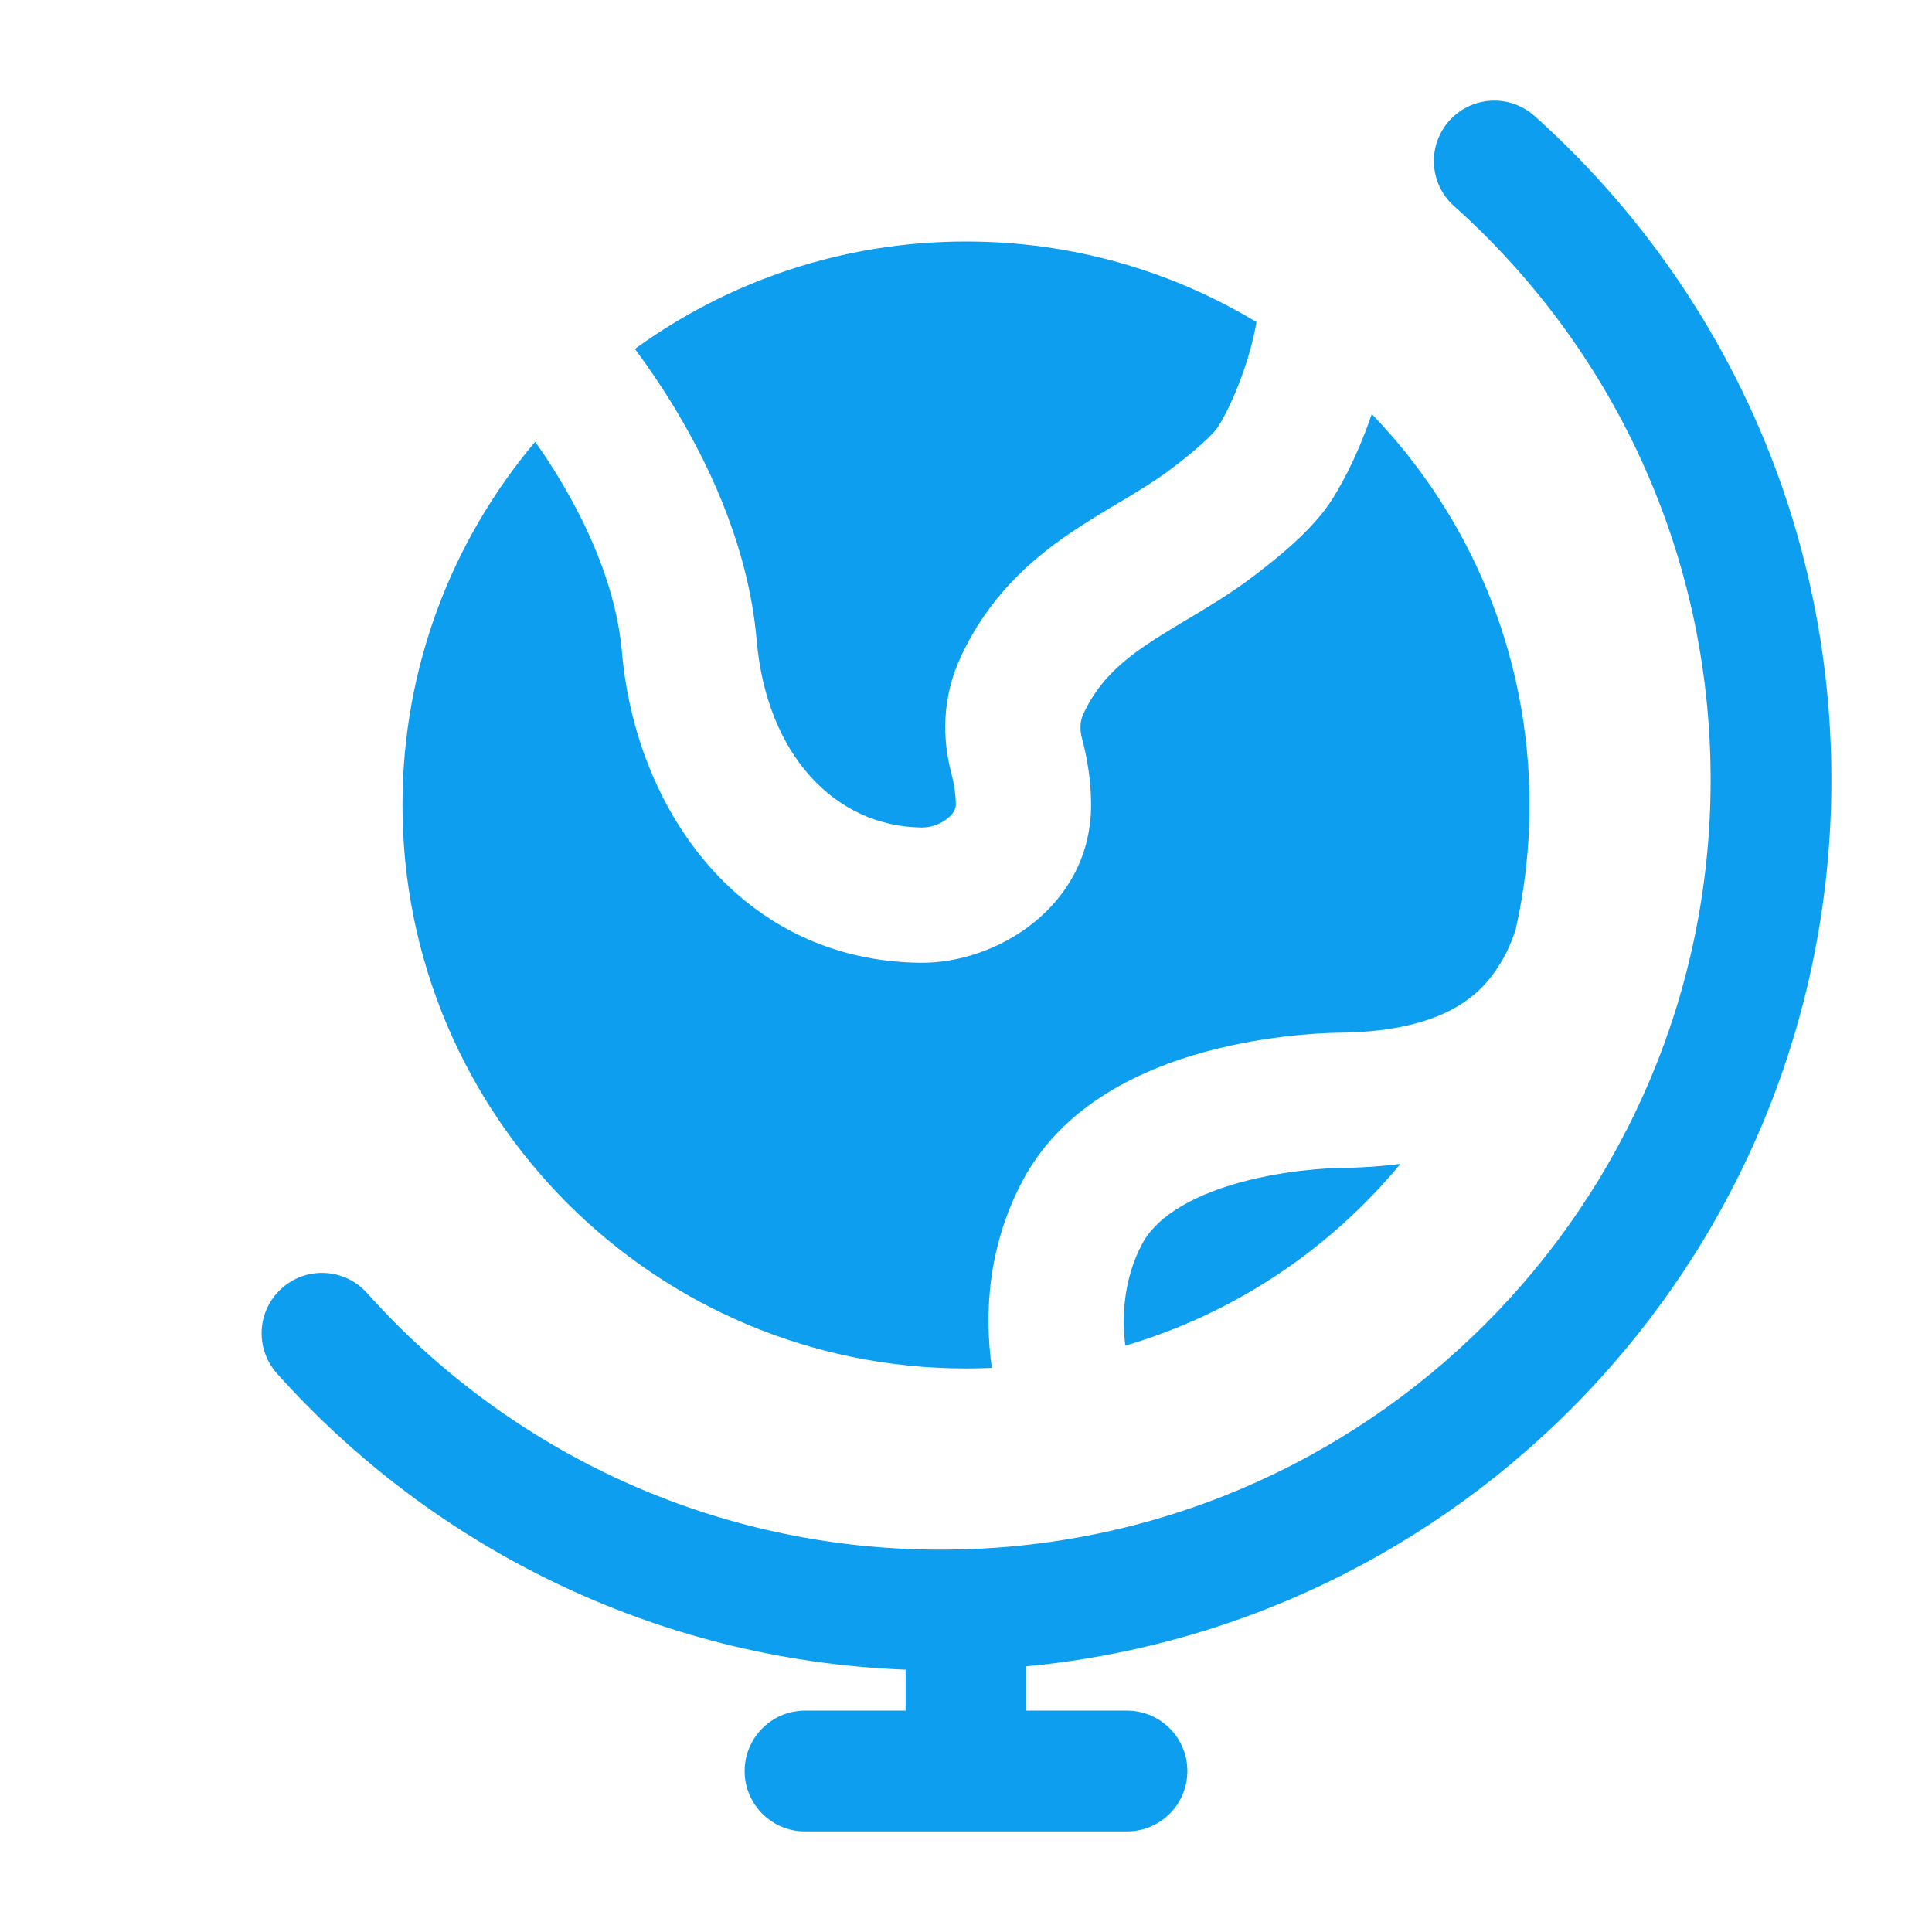
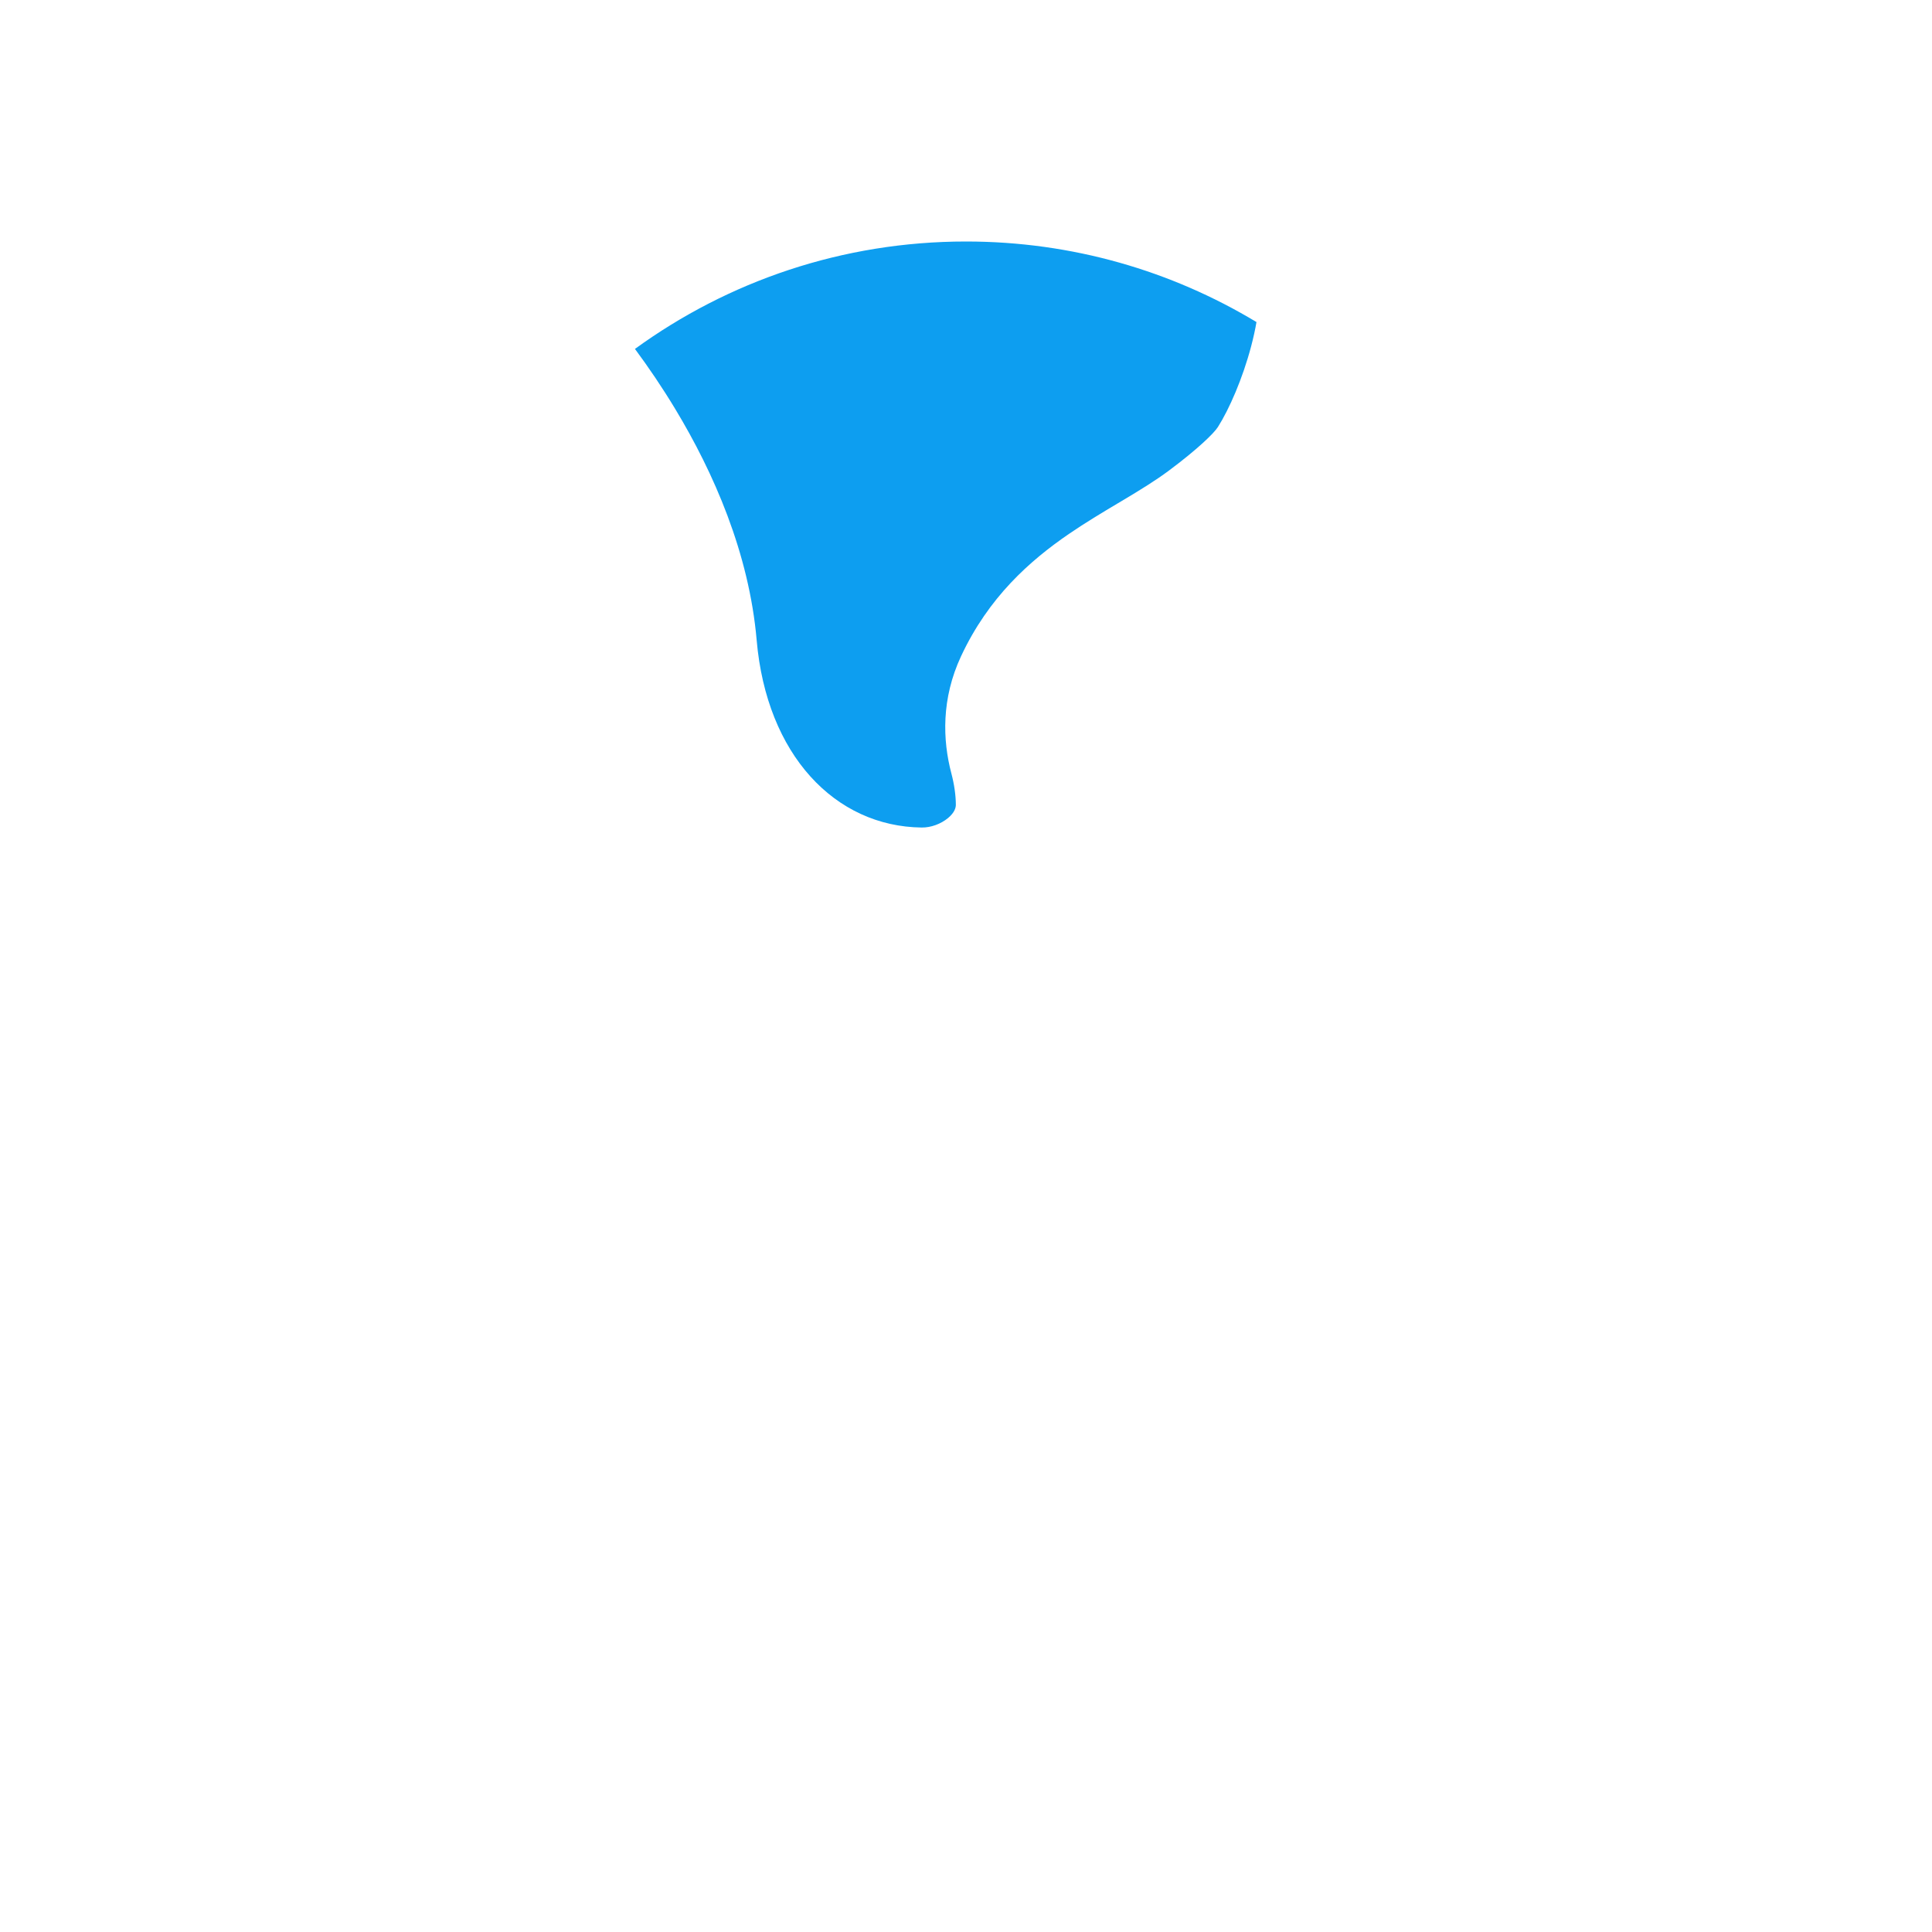
<svg xmlns="http://www.w3.org/2000/svg" width="43" height="43" viewBox="0 0 43 43" fill="none">
  <path d="M15.027 9.1C14.738 8.621 14.434 8.174 14.132 7.766C16.201 6.262 18.747 5.375 21.5 5.375C23.865 5.375 26.077 6.03 27.965 7.168C27.938 7.327 27.899 7.508 27.846 7.709C27.657 8.424 27.359 9.107 27.106 9.505C27.018 9.643 26.66 9.994 26.009 10.479C25.718 10.695 25.396 10.893 25.012 11.123L24.879 11.202C24.543 11.402 24.159 11.632 23.788 11.885C22.914 12.485 22.003 13.294 21.391 14.603C20.948 15.55 20.979 16.473 21.174 17.212C21.238 17.454 21.273 17.697 21.274 17.91C21.274 17.977 21.248 18.083 21.1 18.207C20.94 18.34 20.716 18.421 20.514 18.418C18.584 18.396 17.062 16.798 16.841 14.249C16.673 12.311 15.882 10.515 15.027 9.1Z" fill="#0D9EF0" />
-   <path d="M29.834 25.995C30.308 25.99 30.753 25.959 31.169 25.904C29.597 27.806 27.474 29.235 25.046 29.95C24.962 29.267 25.017 28.446 25.42 27.687C25.764 27.039 26.634 26.552 27.809 26.263C28.349 26.13 28.863 26.062 29.244 26.028C29.433 26.011 29.585 26.003 29.686 25.999C29.737 25.997 29.774 25.996 29.797 25.996L29.818 25.995L29.834 25.995Z" fill="#0D9EF0" />
-   <path d="M8.958 17.917C8.958 14.836 10.069 12.015 11.912 9.832C12.093 10.089 12.275 10.365 12.45 10.656C13.17 11.847 13.728 13.193 13.842 14.508C14.148 18.04 16.497 21.383 20.48 21.428C22.203 21.448 24.289 20.152 24.284 17.903C24.283 17.388 24.202 16.886 24.084 16.442C24.027 16.228 24.035 16.054 24.117 15.879C24.423 15.225 24.874 14.79 25.489 14.369C25.776 14.172 26.074 13.995 26.418 13.789L26.556 13.707C26.942 13.476 27.382 13.209 27.807 12.892C28.425 12.432 29.223 11.786 29.646 11.12C29.981 10.592 30.292 9.916 30.532 9.215C32.705 11.47 34.042 14.537 34.042 17.917C34.042 18.87 33.935 19.799 33.733 20.692C33.613 21.05 33.462 21.384 33.191 21.736C32.766 22.287 31.915 22.963 29.803 22.985H29.792L29.741 22.986C29.698 22.987 29.64 22.988 29.567 22.991C29.422 22.997 29.22 23.008 28.975 23.03C28.489 23.074 27.818 23.162 27.091 23.34C25.733 23.674 23.739 24.433 22.761 26.276C21.989 27.73 21.902 29.223 22.076 30.445C21.885 30.454 21.693 30.458 21.5 30.458C14.573 30.458 8.958 24.843 8.958 17.917Z" fill="#0D9EF0" />
-   <path fill-rule="evenodd" clip-rule="evenodd" d="M32.256 2.687C32.751 2.134 33.601 2.087 34.154 2.582C38.207 6.21 40.761 11.486 40.761 17.356C40.761 27.661 32.897 36.129 22.844 37.087V38.073H25.083C25.826 38.073 26.427 38.675 26.427 39.417C26.427 40.159 25.826 40.761 25.083 40.761H17.917C17.175 40.761 16.573 40.159 16.573 39.417C16.573 38.675 17.175 38.073 17.917 38.073H20.156V37.162C14.601 36.946 9.631 34.442 6.165 30.57C5.671 30.018 5.718 29.168 6.271 28.673C6.824 28.178 7.673 28.225 8.168 28.778C11.307 32.286 15.865 34.49 20.939 34.49C30.402 34.49 38.073 26.819 38.073 17.356C38.073 12.282 35.869 7.724 32.361 4.585C31.808 4.09 31.761 3.24 32.256 2.687Z" fill="#0D9EF0" />
</svg>